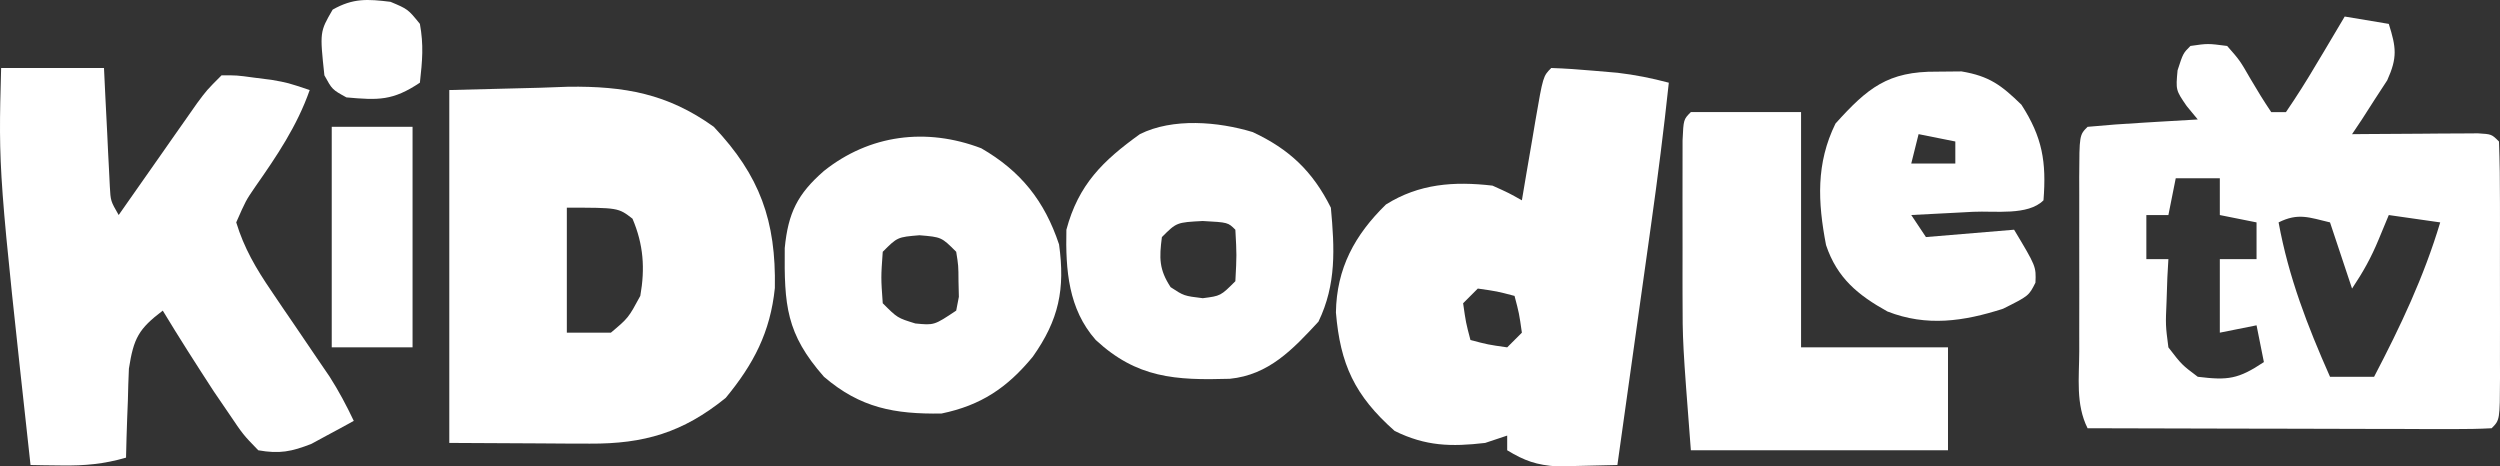
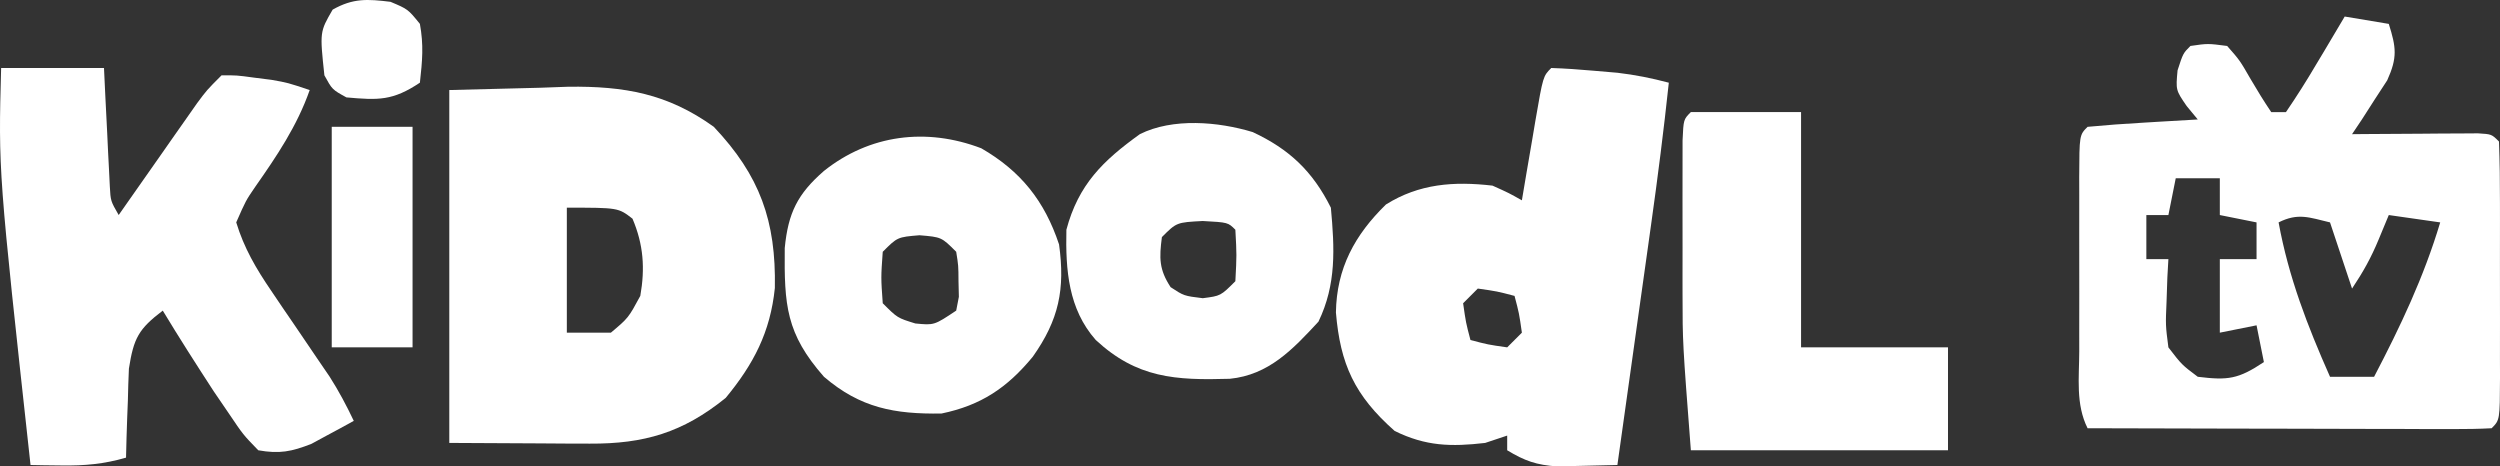
<svg xmlns="http://www.w3.org/2000/svg" width="268" height="50" viewBox="0 0 268 50" fill="none">
  <rect x="0" y="0" width="268" height="50" fill="#333333" stroke="none" />
  <path d="M0.122 7.289C3.761 7.289 7.399 7.289 11.148 7.289C11.196 8.295 11.244 9.301 11.293 10.337C11.359 11.652 11.426 12.968 11.493 14.284C11.524 14.947 11.555 15.61 11.587 16.294C11.636 17.246 11.636 17.246 11.687 18.218C11.716 18.804 11.744 19.39 11.774 19.994C11.857 21.545 11.857 21.545 12.723 23.051C13.001 22.654 13.279 22.256 13.566 21.846C14.826 20.047 16.088 18.249 17.35 16.451C17.788 15.825 18.225 15.199 18.676 14.554C19.308 13.655 19.308 13.655 19.953 12.738C20.534 11.909 20.534 11.909 21.128 11.062C22.174 9.653 22.174 9.653 23.749 8.077C25.37 8.068 25.37 8.068 27.244 8.323C27.86 8.402 28.476 8.48 29.111 8.56C30.837 8.865 30.837 8.865 33.2 9.653C31.849 13.508 29.673 16.724 27.349 20.043C26.353 21.499 26.353 21.499 25.324 23.839C26.153 26.579 27.46 28.804 29.065 31.157C29.479 31.77 29.893 32.383 30.32 33.015C30.751 33.644 31.181 34.273 31.625 34.922C32.48 36.178 33.333 37.435 34.184 38.693C34.562 39.246 34.94 39.799 35.329 40.368C36.314 41.91 37.14 43.466 37.925 45.118C36.962 45.654 35.993 46.176 35.021 46.694C34.482 46.987 33.943 47.279 33.387 47.581C31.244 48.419 29.965 48.673 27.687 48.27C26.062 46.596 26.062 46.596 24.537 44.33C23.733 43.152 23.733 43.152 22.912 41.95C21.052 39.086 19.213 36.221 17.449 33.297C14.861 35.264 14.332 36.238 13.819 39.515C13.767 40.66 13.73 41.805 13.708 42.951C13.673 43.832 13.673 43.832 13.637 44.73C13.582 46.172 13.544 47.616 13.511 49.059C11.152 49.746 9.072 49.932 6.62 49.896C5.99 49.889 5.361 49.882 4.712 49.874C4.237 49.865 3.762 49.856 3.273 49.847C-0.18 18.345 -0.18 18.345 0.122 7.289Z" fill="white" />
  <path d="M181.26 12.016C185.159 12.016 189.057 12.016 193.074 12.016C193.074 20.338 193.074 28.66 193.074 37.235C198.272 37.235 203.469 37.235 208.825 37.235C208.825 40.876 208.825 44.517 208.825 48.268C199.729 48.268 190.632 48.268 181.26 48.268C180.373 36.722 180.373 36.722 180.368 31.534C180.368 30.99 180.367 30.447 180.366 29.887C180.366 28.764 180.367 27.641 180.37 26.519C180.375 24.791 180.37 23.064 180.365 21.337C180.366 20.237 180.367 19.137 180.368 18.037C180.369 17.05 180.37 16.063 180.371 15.046C180.473 12.804 180.473 12.804 181.26 12.016Z" fill="white" />
  <path d="M35.562 13.594C38.421 13.594 41.28 13.594 44.226 13.594C44.226 21.396 44.226 29.198 44.226 37.237C41.367 37.237 38.508 37.237 35.562 37.237C35.562 29.435 35.562 21.632 35.562 13.594Z" fill="white" />
  <path d="M256.078 2.562C256.872 5.08 257.019 6.165 255.909 8.611C255.461 9.297 255.014 9.983 254.553 10.69C254.107 11.385 253.661 12.081 253.202 12.798C252.852 13.321 252.501 13.845 252.14 14.384C252.814 14.378 252.815 14.377 253.502 14.371C255.525 14.355 257.549 14.344 259.573 14.334C260.634 14.324 260.634 14.325 261.716 14.315C262.388 14.312 263.061 14.309 263.754 14.307C264.376 14.303 264.999 14.298 265.64 14.294C267.104 14.383 267.104 14.384 267.891 15.172C267.971 17.378 268.001 19.565 267.996 21.771C267.997 22.433 267.997 23.096 267.998 23.777C267.998 25.179 267.997 26.581 267.994 27.982C267.99 30.136 267.994 32.29 267.999 34.443C267.998 35.802 267.998 37.16 267.996 38.519C267.998 39.167 267.999 39.816 268.001 40.484C267.982 45.029 267.981 45.029 267.103 45.907C265.75 45.981 264.393 46 263.038 45.997C262.171 45.997 261.303 45.997 260.41 45.997C259.467 45.993 258.523 45.989 257.552 45.984C256.591 45.983 255.631 45.983 254.641 45.981C251.56 45.977 248.479 45.967 245.397 45.957C243.314 45.953 241.231 45.95 239.147 45.946C234.028 45.938 228.908 45.924 223.788 45.907C222.501 43.331 222.889 40.485 222.896 37.654C222.896 36.994 222.895 36.333 222.894 35.652C222.894 34.255 222.895 32.858 222.898 31.461C222.903 29.314 222.898 27.168 222.893 25.021C222.894 23.666 222.895 22.311 222.896 20.956C222.895 20.31 222.893 19.664 222.891 18.998C222.91 14.475 222.91 14.474 223.788 13.596C225.777 13.409 227.75 13.263 229.744 13.152C230.304 13.118 230.864 13.084 231.441 13.049C232.828 12.965 234.215 12.885 235.601 12.807C235.208 12.33 234.814 11.854 234.408 11.363C233.239 9.655 233.24 9.655 233.436 7.537C234.027 5.715 234.027 5.714 234.814 4.926C236.675 4.655 236.675 4.655 238.752 4.926C240.115 6.477 240.115 6.478 241.263 8.473C241.966 9.676 242.697 10.864 243.477 12.019H245.053C246.207 10.33 247.266 8.656 248.301 6.896C248.594 6.408 248.888 5.919 249.19 5.416C249.916 4.205 250.635 2.989 251.352 1.773C252.912 2.034 254.471 2.294 256.078 2.562ZM233.239 19.112C232.971 20.452 232.712 21.753 232.452 23.053H230.089V27.781H232.452C232.414 28.447 232.377 29.093 232.341 29.739C232.311 30.614 232.283 31.463 232.255 32.312C232.144 34.861 232.144 34.862 232.452 37.238C233.888 39.104 233.888 39.104 235.601 40.391C238.836 40.787 239.94 40.649 242.689 38.815C242.422 37.475 242.162 36.174 241.902 34.874C240.563 35.142 239.264 35.402 237.965 35.662V27.781H241.902V23.841C240.563 23.573 239.264 23.313 237.965 23.053V19.112H233.239ZM254.995 25.663C254.175 27.64 253.35 29.119 252.14 30.934C251.337 28.522 250.558 26.181 249.778 23.841C247.547 23.312 246.365 22.79 244.265 23.841C245.345 29.738 247.354 34.918 249.778 40.391H254.503C257.336 34.968 259.832 29.707 261.591 23.841C259.716 23.573 257.897 23.313 256.078 23.053C255.71 23.94 255.352 24.802 254.995 25.663Z" fill="white" />
  <path d="M60.933 9.297C66.936 9.225 71.57 10.036 76.517 13.593C81.474 18.837 83.198 23.687 83.065 30.872C82.579 35.605 80.793 39.023 77.796 42.654C73.193 46.383 69.04 47.588 63.238 47.558C62.447 47.556 61.655 47.554 60.84 47.552C59.341 47.541 59.341 47.542 57.812 47.531C54.628 47.514 51.444 47.498 48.164 47.481V9.652C52.988 9.53 52.989 9.53 57.91 9.406C58.907 9.37 59.905 9.334 60.933 9.297ZM60.765 35.66H65.49C67.361 34.083 67.361 34.084 68.641 31.719C69.159 28.774 68.987 26.229 67.804 23.444C66.278 22.262 66.277 22.262 60.765 22.262V35.66Z" fill="white" />
  <path d="M41.863 0.195C43.733 0.983 43.733 0.983 45.013 2.56C45.428 4.845 45.276 6.494 45.013 8.864C42.103 10.806 40.577 10.748 37.137 10.441C35.611 9.603 35.611 9.603 34.775 8.076C34.276 3.419 34.276 3.419 35.661 1.033C37.848 -0.208 39.392 -0.108 41.863 0.195Z" fill="white" />
  <path d="M88.329 18.323C93.207 14.438 99.284 13.643 105.191 15.894C109.425 18.341 111.974 21.53 113.531 26.204C114.194 31.003 113.514 34.283 110.713 38.244C107.964 41.577 105.163 43.451 100.93 44.33C95.909 44.404 92.24 43.744 88.329 40.39C84.254 35.761 84.068 32.703 84.124 26.595C84.491 22.819 85.495 20.791 88.329 18.323ZM98.568 25.219C96.205 25.416 96.205 25.416 94.63 26.992C94.433 29.751 94.433 29.751 94.63 32.509C96.205 34.085 96.205 34.085 98.124 34.676C100.142 34.873 100.143 34.873 102.505 33.297C102.65 32.551 102.65 32.551 102.791 31.82C102.778 31.25 102.764 30.697 102.751 30.145C102.742 28.47 102.742 28.47 102.505 26.992C100.93 25.416 100.93 25.416 98.568 25.219Z" fill="white" />
  <path d="M122.193 14.382C125.716 12.619 130.601 13.037 134.293 14.16C138.204 15.988 140.715 18.351 142.67 22.264C143.069 26.642 143.27 30.474 141.34 34.479C138.575 37.471 136.007 40.191 131.835 40.606C125.982 40.782 121.874 40.53 117.467 36.449C114.525 33.124 114.223 28.938 114.317 24.628C115.609 19.78 118.24 17.223 122.193 14.382ZM128.936 23.692C126.131 23.839 126.13 23.84 124.555 25.416C124.268 27.659 124.239 28.873 125.491 30.784C126.918 31.72 126.918 31.721 128.936 31.967C130.856 31.721 130.856 31.721 132.431 30.145C132.579 27.337 132.579 27.337 132.431 24.628C131.644 23.84 131.643 23.839 128.936 23.692Z" fill="white" />
  <path d="M166.296 7.289C167.824 7.34 169.351 7.449 170.874 7.585C172.124 7.692 172.124 7.692 173.399 7.801C175.315 8.027 177.041 8.375 178.897 8.865C178.355 13.947 177.712 19.005 176.999 24.064C176.895 24.807 176.791 25.549 176.685 26.314C176.357 28.658 176.027 31.002 175.697 33.346C175.473 34.946 175.249 36.547 175.025 38.148C174.479 42.047 173.932 45.947 173.384 49.847C172.006 49.889 170.628 49.92 169.25 49.945C168.483 49.964 167.715 49.982 166.924 50.001C164.706 49.846 163.454 49.41 161.571 48.27V46.694C160.402 47.084 160.401 47.084 159.208 47.482C155.558 47.907 152.846 47.839 149.512 46.202C145.21 42.398 143.673 39.043 143.211 33.494C143.282 28.757 145.231 25.183 148.576 21.919C152.139 19.691 155.849 19.421 159.996 19.899C161.768 20.697 161.768 20.697 163.146 21.476C163.308 20.518 163.468 19.559 163.635 18.572C163.849 17.323 164.064 16.074 164.278 14.825C164.384 14.193 164.49 13.561 164.6 12.909C165.419 8.167 165.419 8.166 166.296 7.289ZM156.846 32.509C157.141 34.578 157.141 34.578 157.633 36.449C159.503 36.942 159.504 36.942 161.571 37.237C162.107 36.702 162.627 36.181 163.146 35.661C162.851 33.592 162.851 33.592 162.358 31.721C160.488 31.228 160.488 31.228 158.421 30.933C157.885 31.468 157.365 31.989 156.846 32.509Z" fill="white" />
-   <path d="M210.275 7.656C213.263 8.159 214.546 9.133 216.699 11.227C218.948 14.719 219.385 17.345 219.062 21.473C217.392 23.143 213.848 22.59 211.53 22.704C210.895 22.738 210.261 22.772 209.606 22.807C208.033 22.89 206.459 22.97 204.886 23.049C205.405 23.829 205.925 24.609 206.461 25.413C209.58 25.153 212.698 24.893 215.911 24.625C218.274 28.565 218.274 28.566 218.2 30.302C217.487 31.718 217.486 31.718 214.73 33.097C210.515 34.453 206.538 35.039 202.332 33.39C199.191 31.645 196.937 29.815 195.752 26.271C194.863 21.65 194.668 17.517 196.764 13.246C200.201 9.434 202.376 7.632 207.642 7.681C208.945 7.668 208.946 7.669 210.275 7.656ZM204.886 17.532H209.611V15.168C208.273 14.9 206.972 14.64 205.673 14.38C205.405 15.451 205.146 16.492 204.886 17.532Z" fill="white" />
</svg>